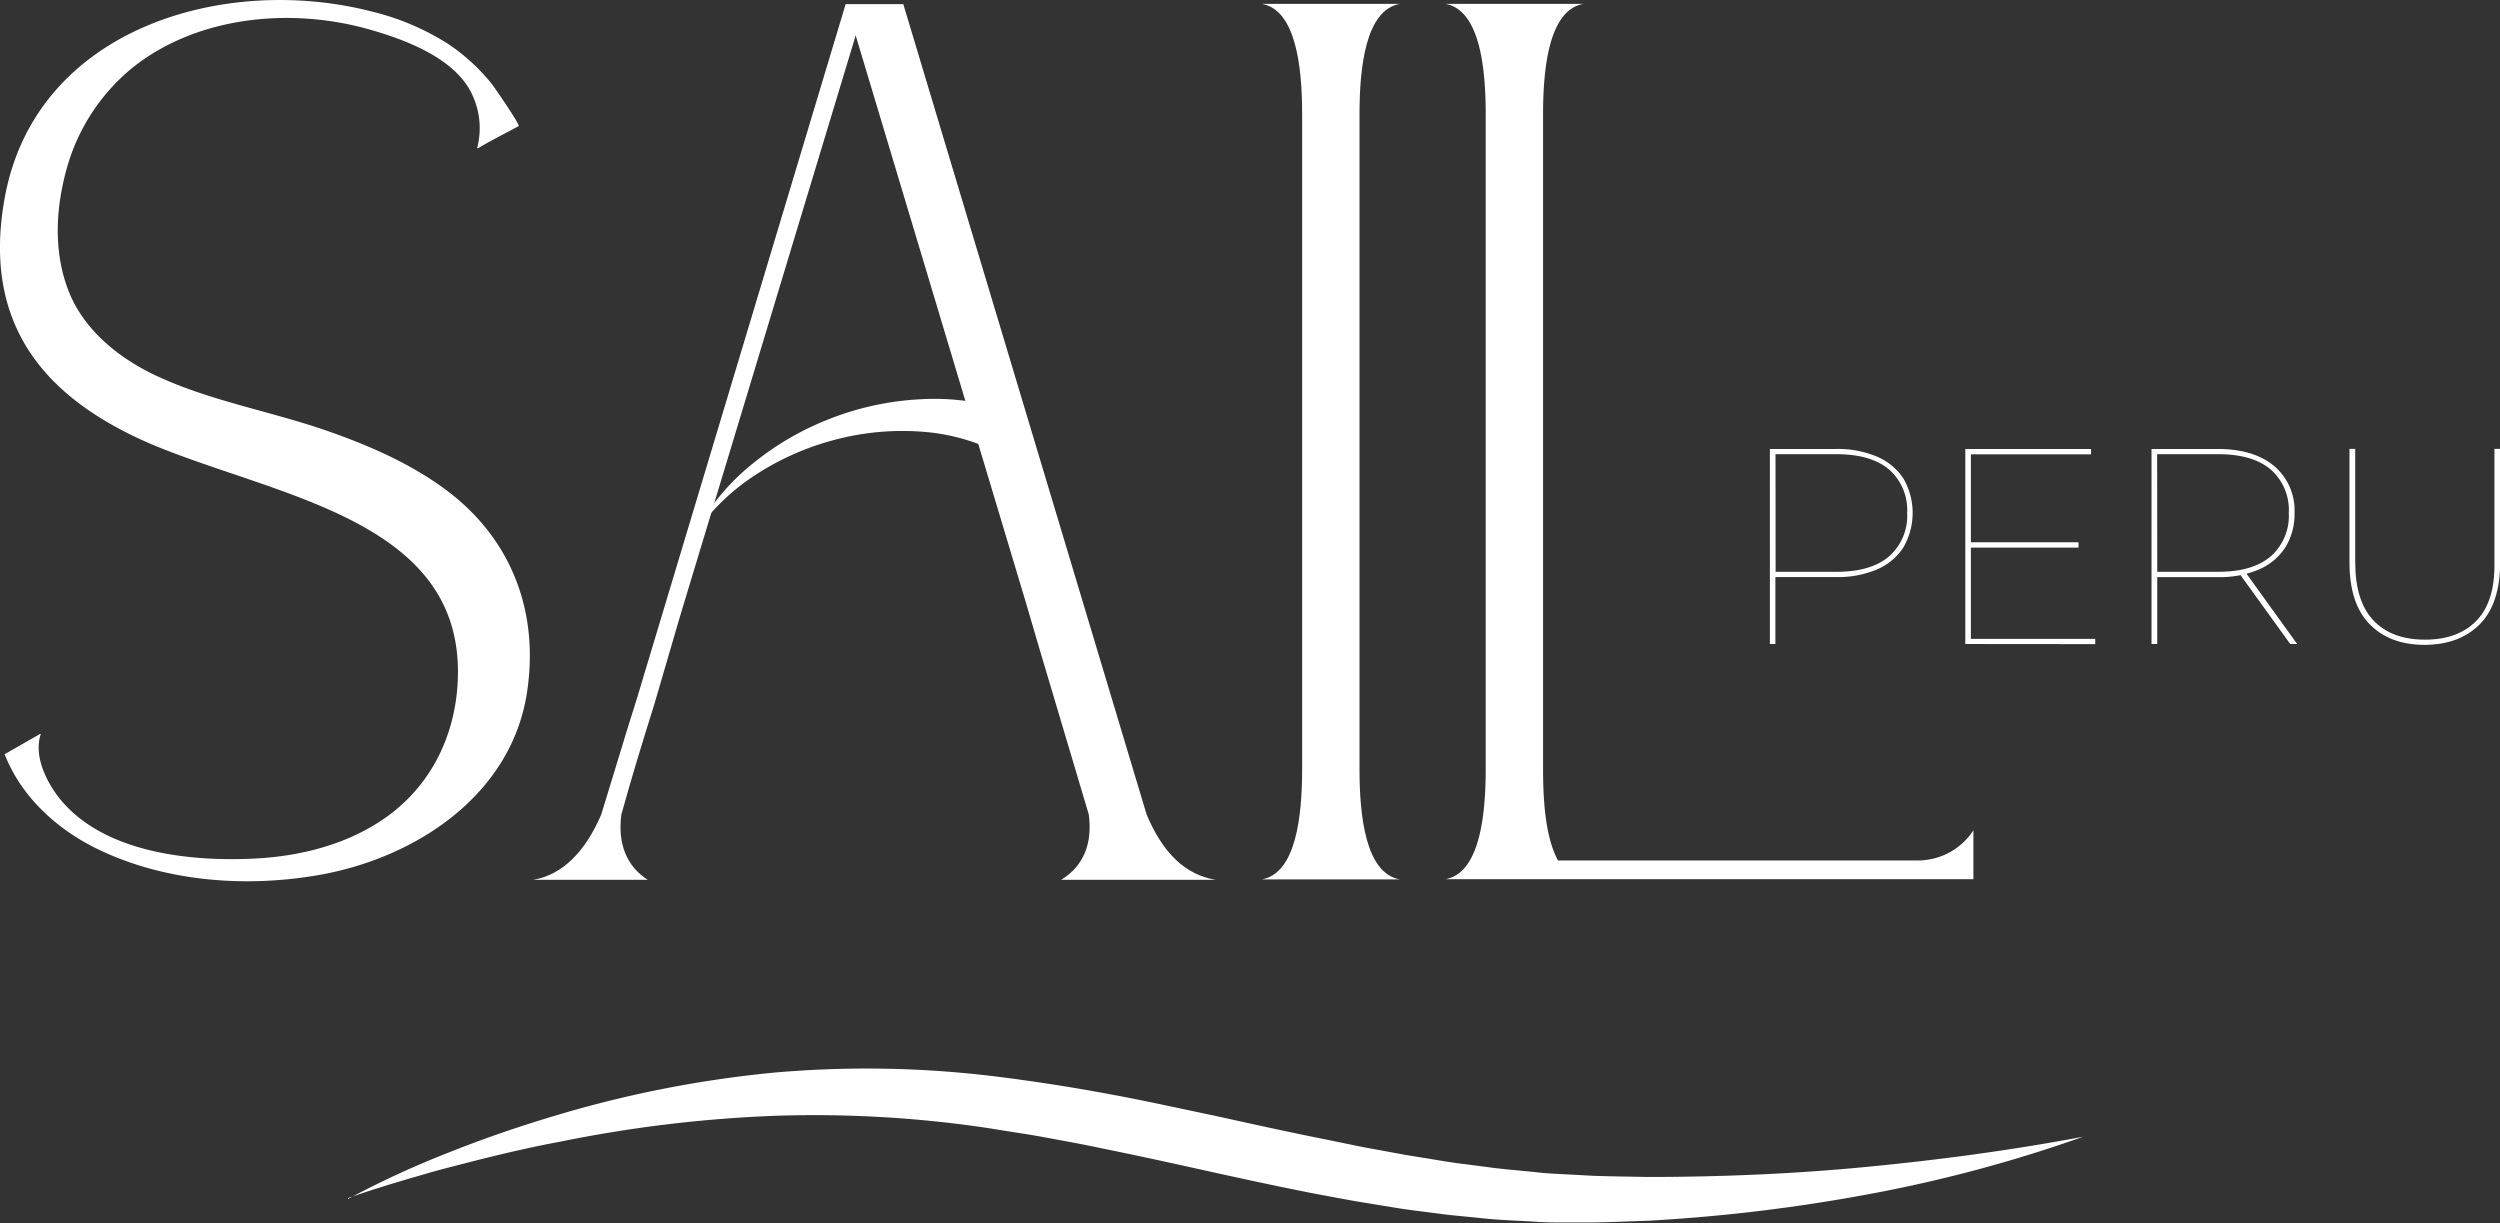
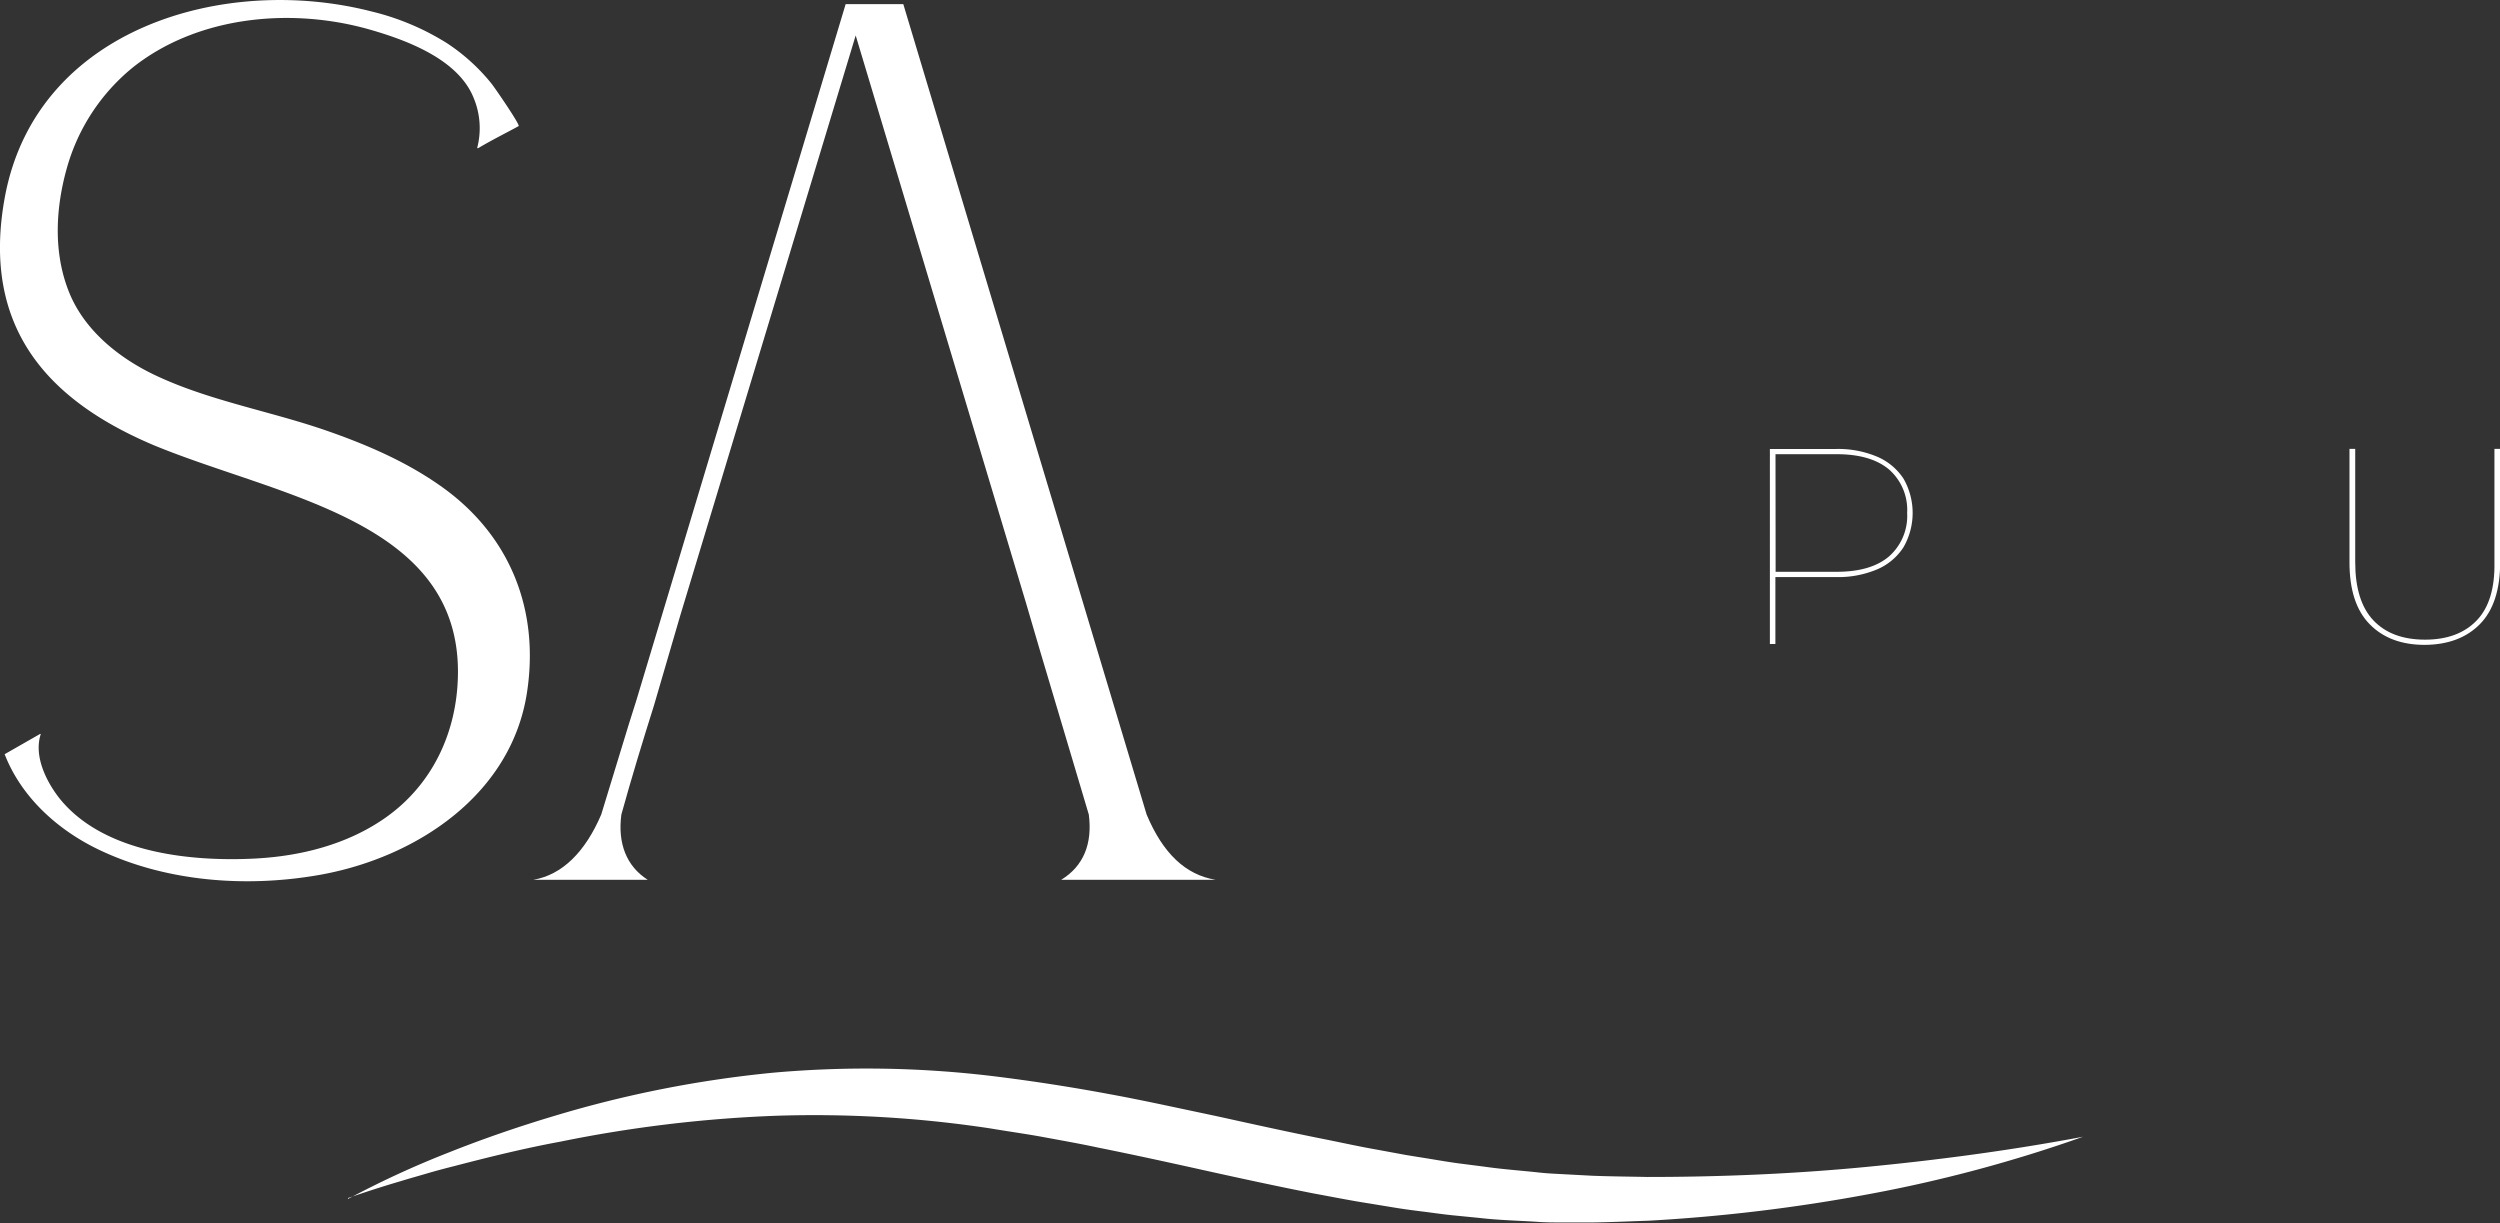
<svg xmlns="http://www.w3.org/2000/svg" viewBox="0 0 435.82 213.2">
  <rect x="0" y="0" width="435.82" height="213.2" fill="#333333" stroke="none" />
  <defs>
    <style>.cls-1{fill:#fff;}</style>
  </defs>
  <g id="Capa_2" data-name="Capa 2">
    <g id="Capa_1-2" data-name="Capa 1">
      <path class="cls-1" d="M60.68,209a164,164,0,0,1,17.55-8.09c6-2.39,12.11-4.49,18.32-6.35A198.77,198.77,0,0,1,134.79,187a184.11,184.11,0,0,1,39.2.71q9.7,1.22,19.26,3c3.19.58,6.36,1.23,9.51,1.89l9.43,2c6.26,1.38,12.49,2.76,18.72,4,3.1.62,6.21,1.31,9.32,1.85l4.66.86c1.56.27,3.11.5,4.67.76s3.11.52,4.66.73l4.68.6c3.12.45,6.24.66,9.36,1,1.57.18,3.13.23,4.7.32l4.69.25c3.15.12,6.32.14,9.48.21,12.65,0,25.36-.52,38-1.73s25.36-2.9,38-5.28a244.78,244.78,0,0,1-37.32,10,299.23,299.23,0,0,1-38.54,4.64c-3.25.1-6.48.26-9.75.3l-4.91,0c-1.63,0-3.27,0-4.9-.13-3.27-.2-6.55-.28-9.79-.66l-4.87-.48c-1.63-.17-3.24-.41-4.85-.61s-3.24-.41-4.84-.67l-4.81-.79c-3.22-.5-6.38-1.14-9.56-1.72-6.35-1.25-12.64-2.61-18.9-4s-12.47-2.75-18.69-4c-3.11-.67-6.21-1.21-9.32-1.79s-6.22-1-9.33-1.53a204.83,204.83,0,0,0-37.5-2.22,230.55,230.55,0,0,0-37.6,4.52c-6.25,1.15-12.43,2.68-18.61,4.29-1.55.39-3.09.8-4.62,1.25s-3.08.88-4.61,1.35c-3.07.9-6.12,1.89-9.16,2.94" />
      <path class="cls-1" d="M63.91,5C50.11,1.23,34.11,3,23.09,11.81A34.64,34.64,0,0,0,11.65,29.32c-2,7.11-2.38,14.94.49,21.86,2.68,6.44,8.53,11.16,14.68,14.12,9.46,4.53,20,6.29,29.92,9.71,7.25,2.51,14.44,5.6,20.67,10.14C89,93.6,94,106.37,91.9,120.51c-2.63,18-19.32,29-36.14,32-12.69,2.25-26.66,1.25-38.39-4.32C10.11,144.75,3.73,139,.81,131.48L7,127.94c.08,0,.12,0,.09.08-1.38,4.34,1.69,9.21,3.43,11.34,7.7,9.38,22.86,10.9,34.1,10.3,7.87-.43,15.87-2.45,22.42-7,8.33-5.78,12.63-15,12.79-25,.44-26.89-31.05-31-52.91-40C9.24,70.21-3.66,57.75.93,33.92,6.62,4.83,39.2-4.57,64.78,2A44.19,44.19,0,0,1,77.89,7.51a33.7,33.7,0,0,1,7.78,7.05c.53.65,5,7.15,4.75,7.42-2.62,1.43-4.55,2.36-7.08,3.86a.1.1,0,0,1-.14-.1,13.68,13.68,0,0,0-.63-8.67C79.82,10.17,70.49,6.84,63.91,5" />
      <path class="cls-1" d="M178.9,105.24,149.17,6.18,118.55,107.43,114,123c-2,6.34-3.93,12.68-5.68,19-.66,5,.87,9,4.59,11.37H93c5-.87,9-4.81,11.81-11.37l4.81-15.74,1.31-4.15L147.42.72h10.05L199.89,142c2.85,6.78,6.78,10.5,12,11.37H185c3.93-2.4,5.46-6.34,4.81-11.37l-8.53-28.64Z" />
-       <path class="cls-1" d="M237,19.92V134.06c0,8.31,1.09,18.15,7,19.24h-24c5.91-1.09,7-10.93,7-19.24V19.92c0-8.31-1.09-18.15-7-19.24h24c-5.9,1.09-7,10.93-7,19.24" />
-       <path class="cls-1" d="M271.65,150h62.53a11.55,11.55,0,0,0,9.84-5.25v8.52H252c5.9-1.09,7-10.93,7-19.24V19.92c0-8.31-1.09-18.15-7-19.24h24c-5.9,1.09-7,10.93-7,19.24V134.06c0,5.69.44,12,2.63,16" />
-       <path class="cls-1" d="M174,78.9a34.91,34.91,0,0,0-13.54-3.66,45.68,45.68,0,0,0-14.58,1.34,47.17,47.17,0,0,0-13.73,5.92,37.92,37.92,0,0,0-11,10.5A38.56,38.56,0,0,1,131,81a49.78,49.78,0,0,1,13.68-8A50.37,50.37,0,0,1,160.5,69.6,41.53,41.53,0,0,1,177,72Z" />
      <path class="cls-1" d="M308.54,112.27v-34h11.52a17.48,17.48,0,0,1,7.17,1.34,10.33,10.33,0,0,1,4.59,3.81,12,12,0,0,1,0,12,10.26,10.26,0,0,1-4.59,3.84,17.48,17.48,0,0,1-7.17,1.34h-11l.44-.44v12.1Zm1-12.2-.44-.39h11.08q6,0,9.14-2.69a9.42,9.42,0,0,0,3.15-7.56,9.39,9.39,0,0,0-3.15-7.58q-3.17-2.67-9.14-2.67H309.08l.44-.39Z" />
-       <path class="cls-1" d="M342.61,112.27v-34h21.92v.93H343.58v32.17h21.68v.92Zm.73-16.81v-.93h19v.93Z" />
-       <path class="cls-1" d="M375.07,112.27v-34h11.52q6.27,0,9.82,2.94A10.13,10.13,0,0,1,400,89.43a10.89,10.89,0,0,1-1.61,6,10.26,10.26,0,0,1-4.59,3.84,17.48,17.48,0,0,1-7.17,1.34h-11l.44-.44v12.1Zm1-12.2-.44-.39h11.08q6,0,9.14-2.69A9.42,9.42,0,0,0,399,89.43a9.39,9.39,0,0,0-3.15-7.58q-3.16-2.67-9.14-2.67H375.61l.44-.39Zm23.18,12.2-8.9-12.34h1.22l8.89,12.34Z" />
      <path class="cls-1" d="M422.7,112.42q-6.07,0-9.6-3.6T409.58,98V78.25h1V98q0,6.81,3.18,10.16t9,3.35q5.78,0,9-3.35T434.85,98V78.25h1V98q0,7.2-3.52,10.79T422.7,112.42Z" />
    </g>
  </g>
</svg>